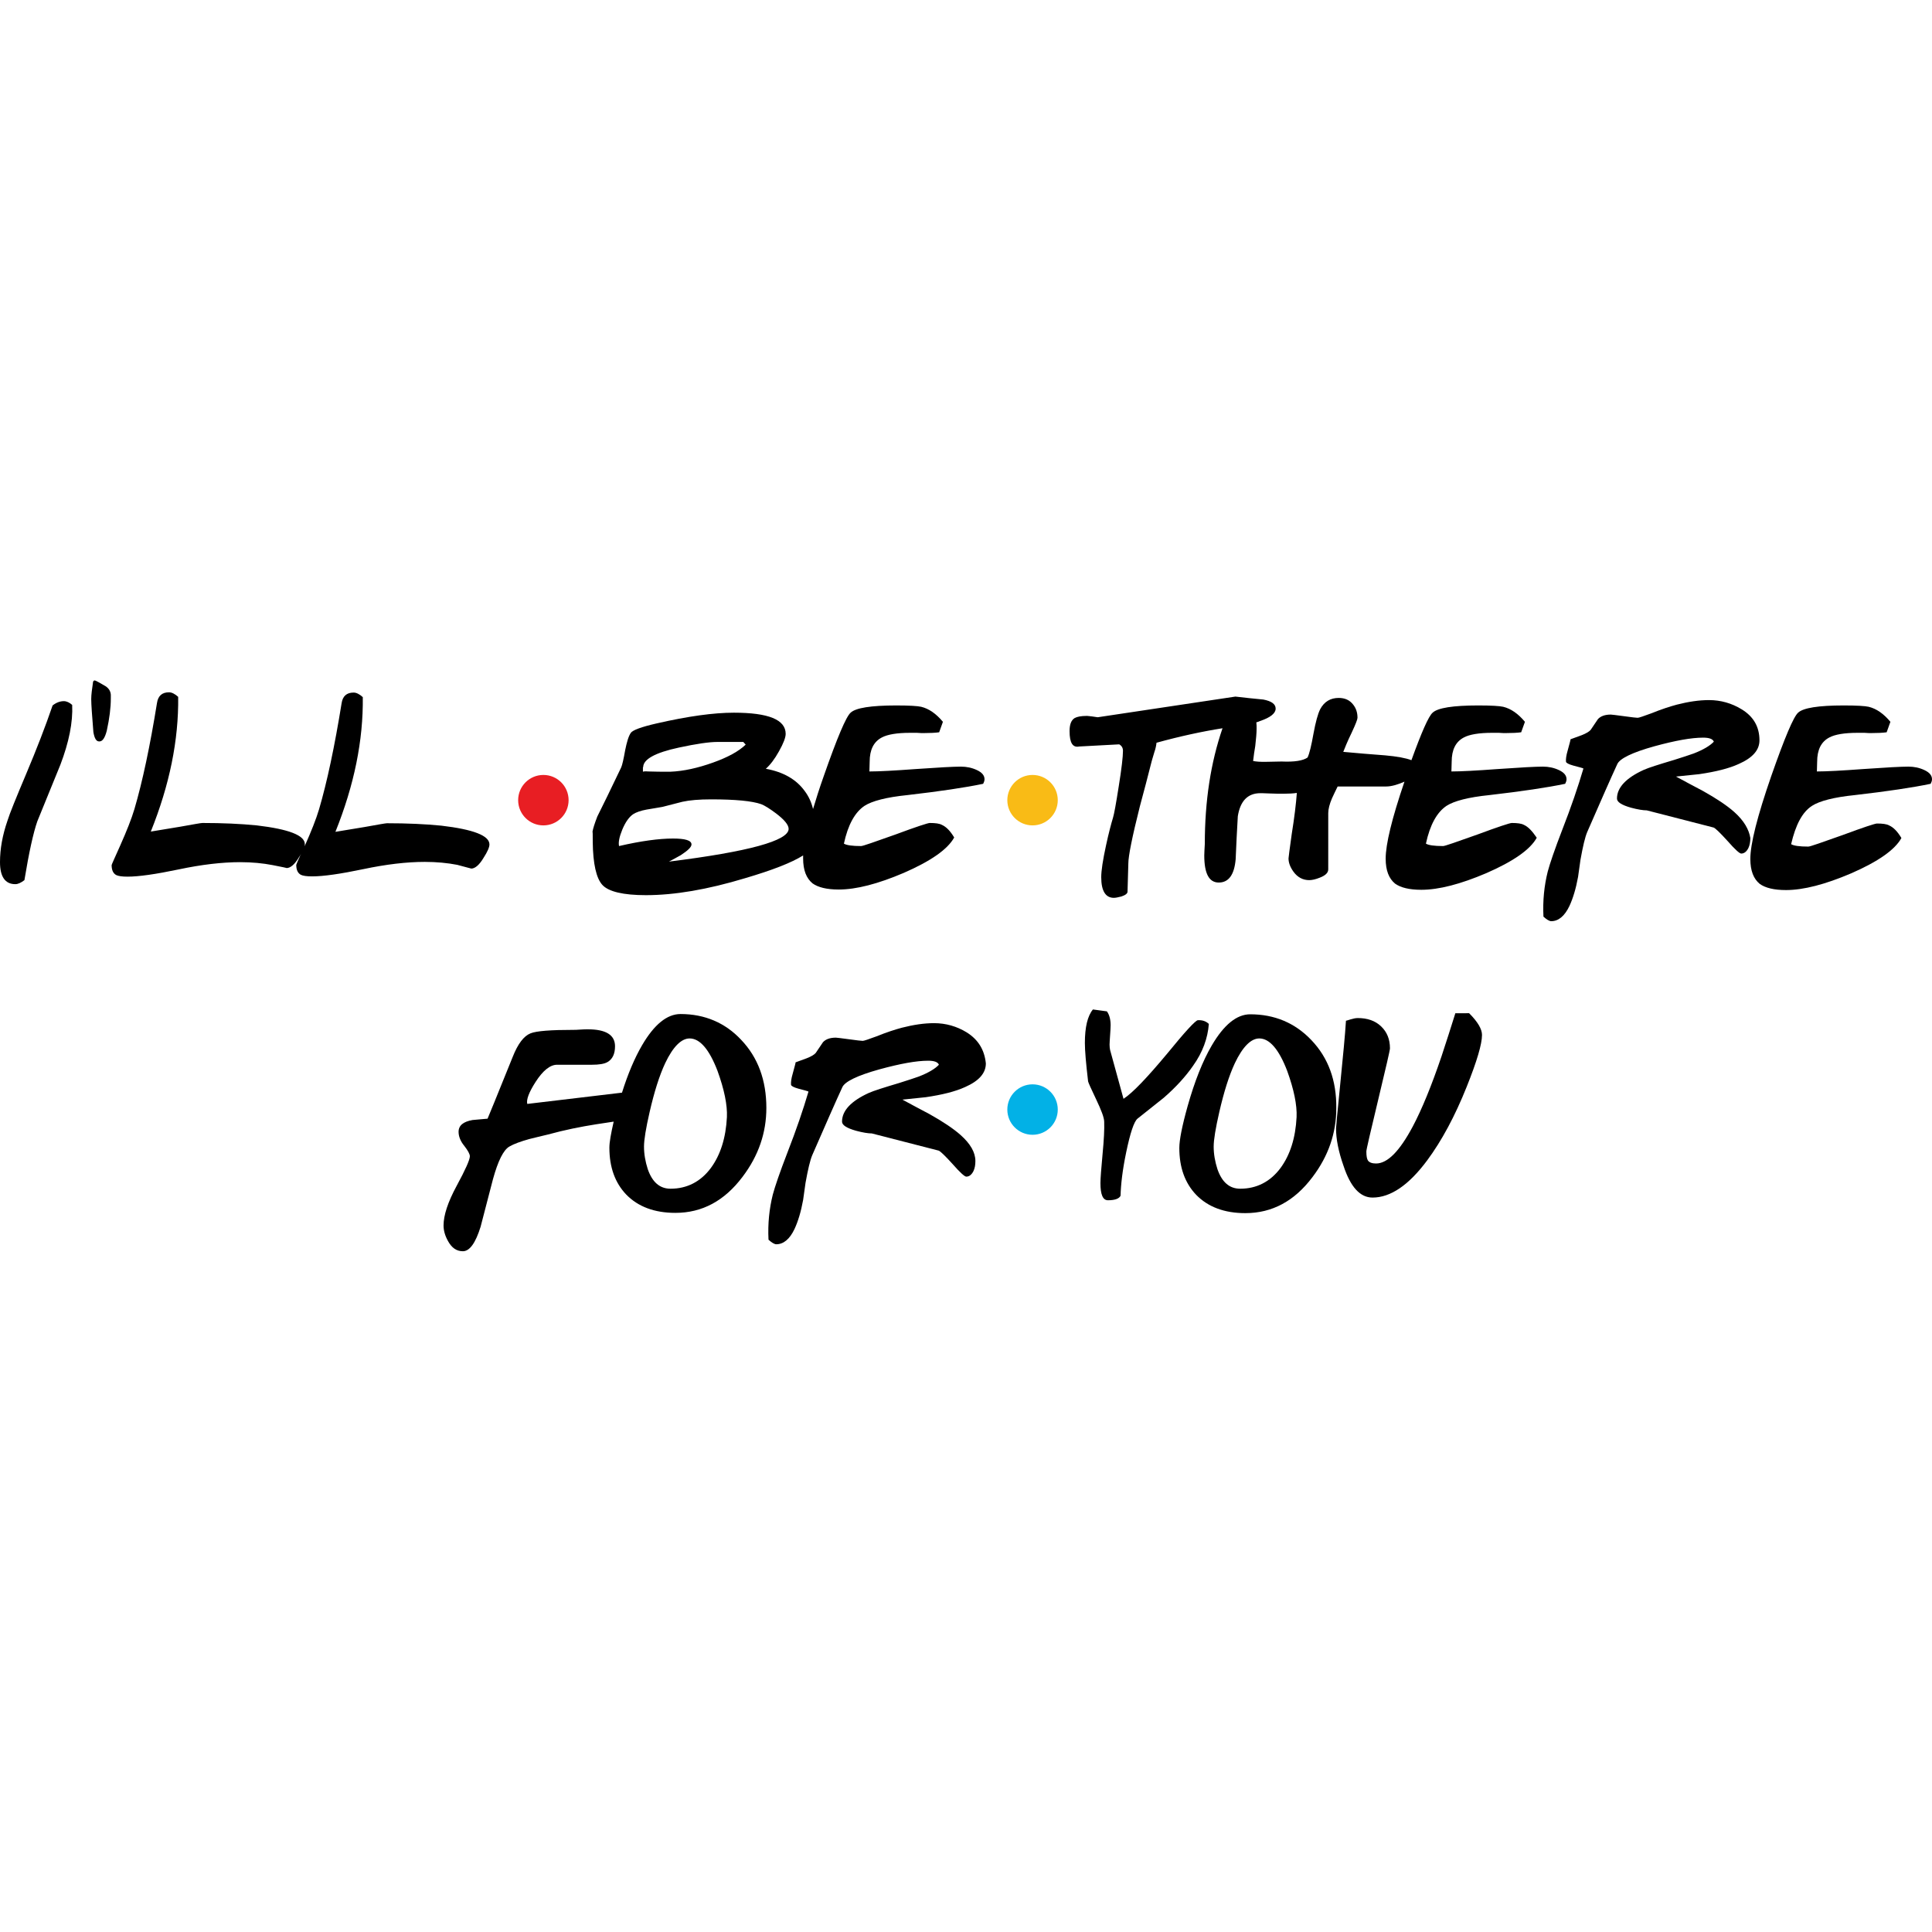
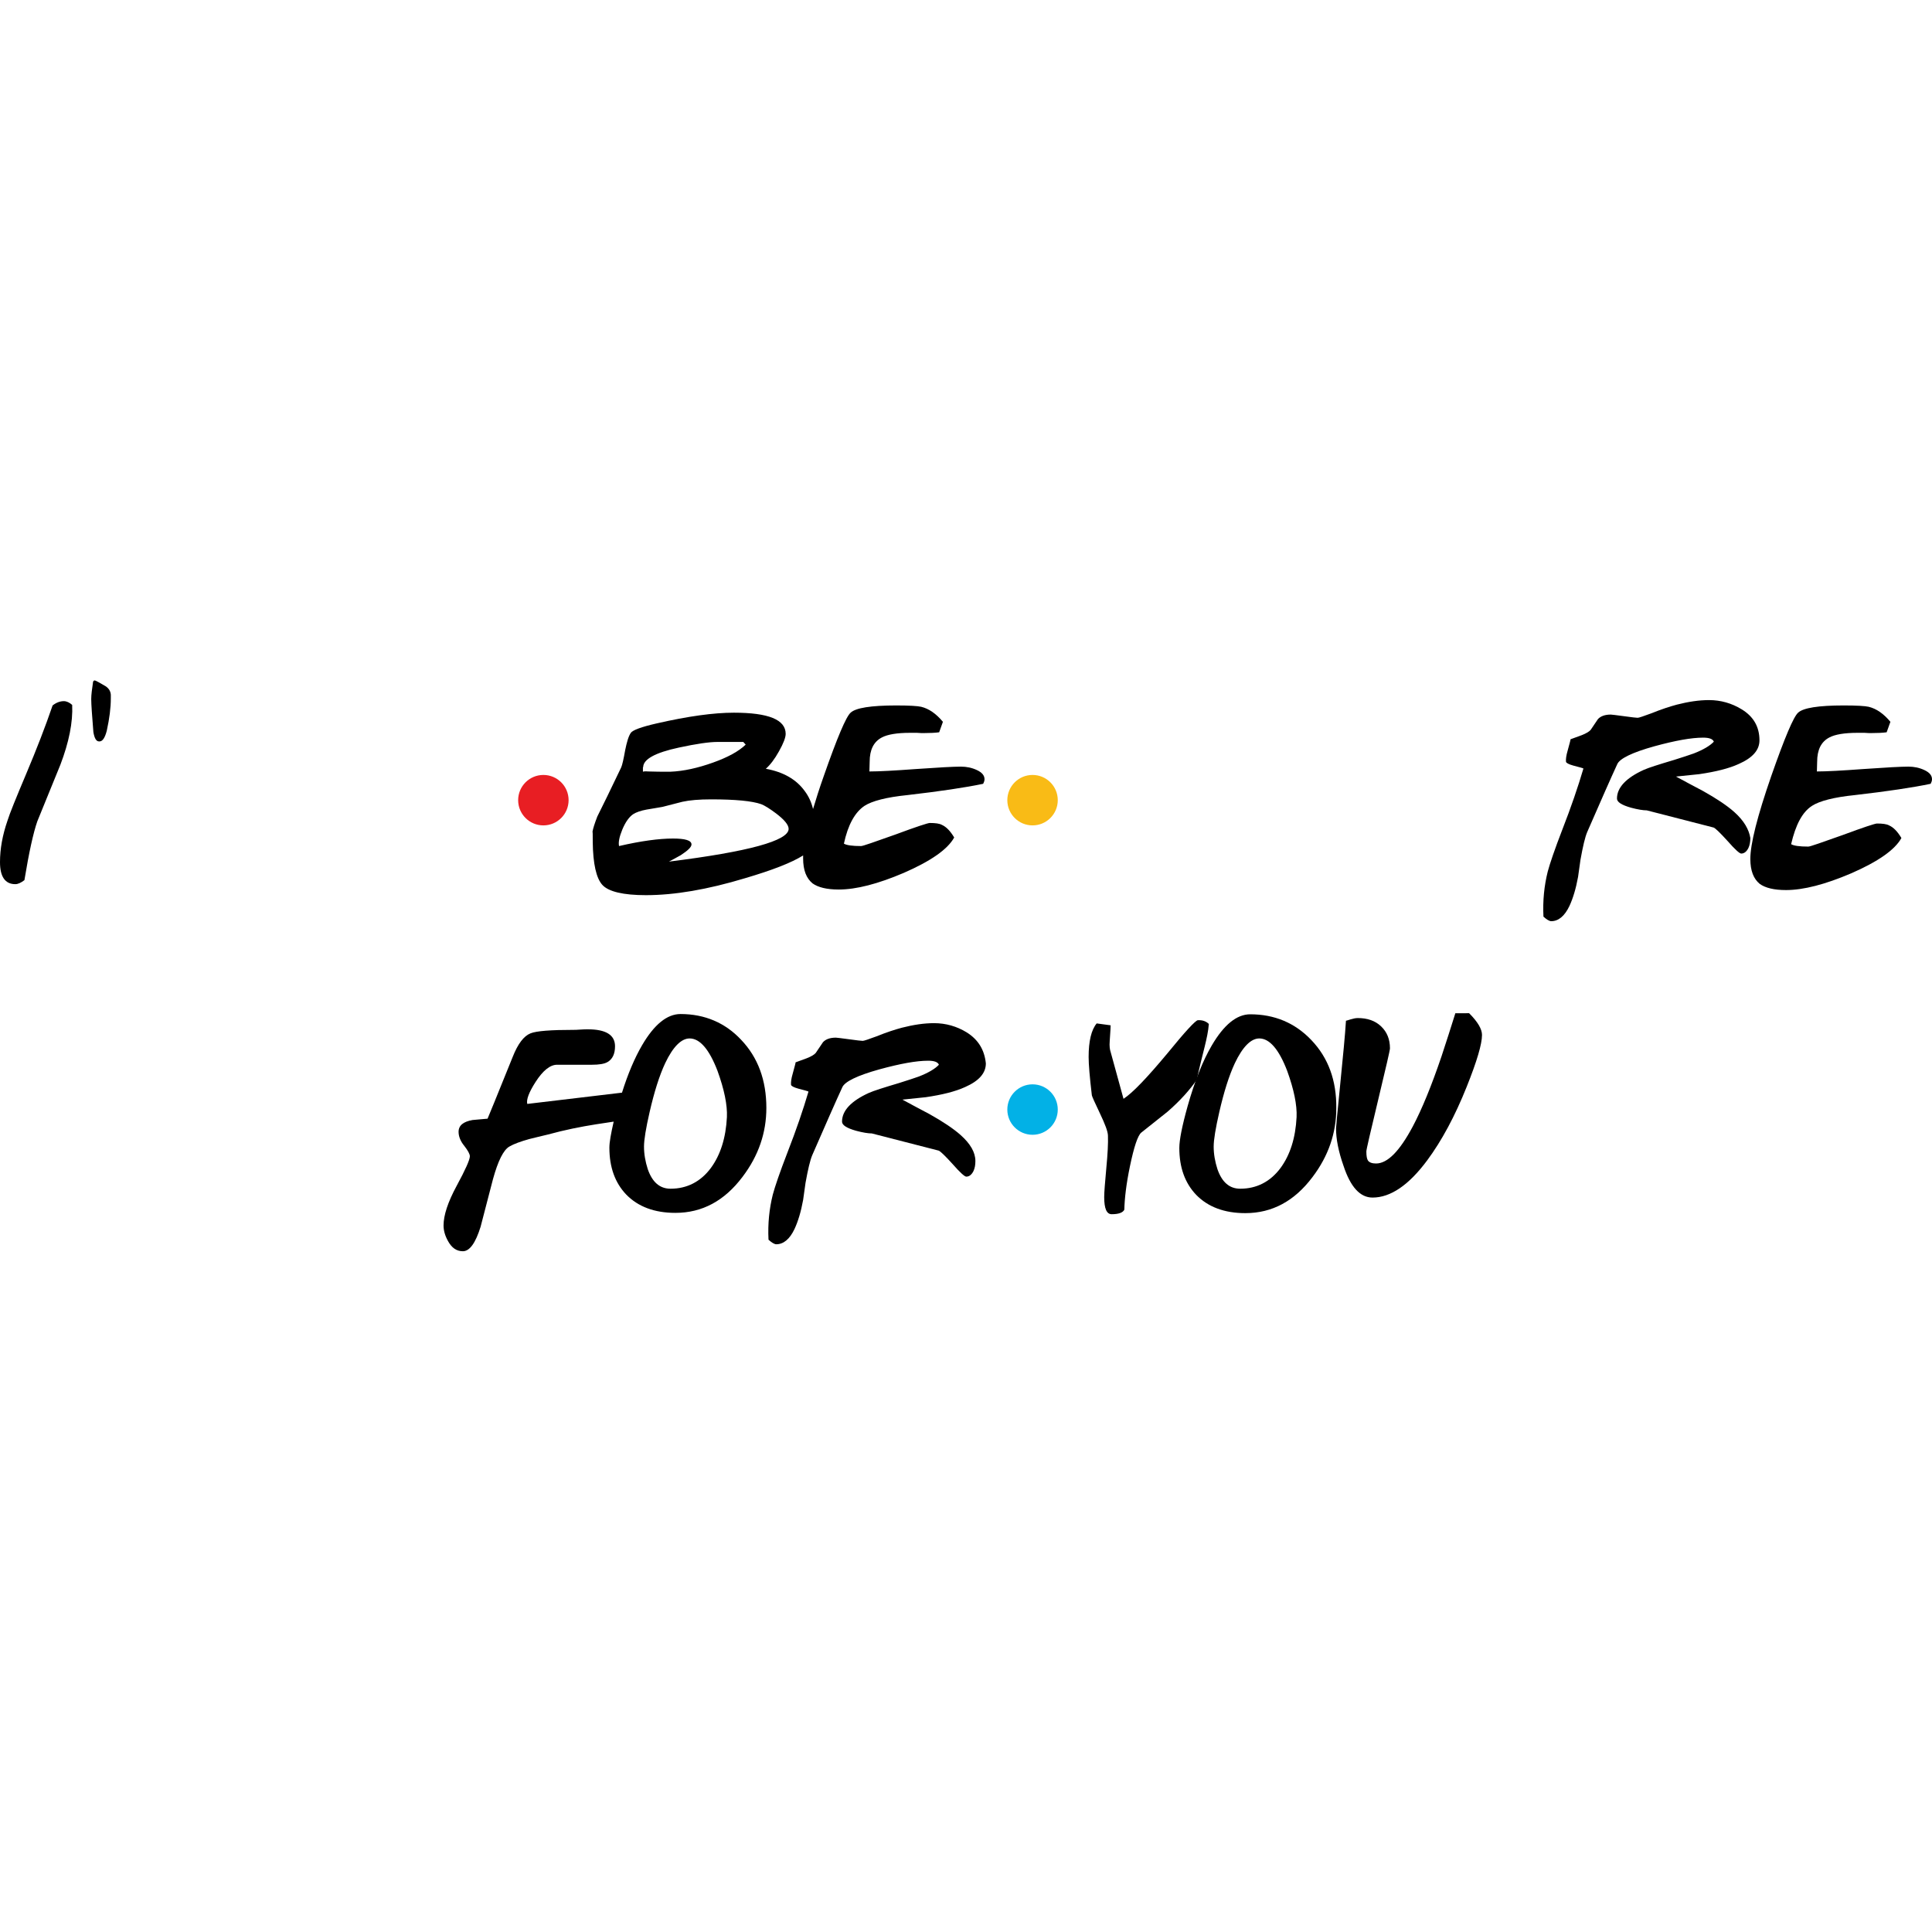
<svg xmlns="http://www.w3.org/2000/svg" version="1.1" id="FriendsTV-i_x27_ll_be_there_for_you" x="0px" y="0px" viewBox="0 0 720 720" xml:space="preserve">
  <g>
    <path d="M23.8,261.3c-1.4,0-2.8,0.5-4.2,1.6c-2.7,7.9-6,16.4-9.8,25.4c-3.8,9-6.2,14.9-7,17.5C0.9,311.3,0,316.4,0,321.3 c0,5.4,1.9,8.2,5.7,8.2c1,0,2.1-0.5,3.4-1.5c1.7-10.3,3.3-17.6,4.8-21.9c2.9-7,5.7-14.1,8.6-21.1c3.2-8.4,4.7-15.8,4.4-22.3 C25.9,261.8,24.8,261.3,23.8,261.3z" />
    <path d="M39.3,255.7c-2.2-1.3-3.5-2-3.9-2.1h-0.3c0,0-0.2,0.1-0.4,0.4c-0.4,2.7-0.7,4.9-0.7,6.5c0,2,0.3,6.1,0.8,12.3 c0.4,2.4,1.1,3.5,2.1,3.5h0.2c1.1,0,2-1.3,2.7-4c1-4.6,1.5-8.5,1.5-12c0-0.6,0-0.8,0-0.8C41.4,257.9,40.7,256.6,39.3,255.7z" />
-     <path d="M175.6,323.7c1.4,0,3-1.3,4.6-4c1.5-2.3,2.2-4,2.2-5c0-3.3-6-5.6-17.9-7c-6-0.6-12.8-0.9-20.3-0.9c-0.5,0-3.3,0.5-8.3,1.4 c-6.1,1-9.8,1.6-10.9,1.8c7-17.4,10.4-34.1,10.2-50.2c-1.2-1.1-2.4-1.7-3.4-1.7c-2.6,0-4.1,1.3-4.5,4c-2.6,16.1-5.4,29.3-8.4,39.5 c-1.1,3.7-2.9,8.2-5.3,13.6c0,0.1-0.1,0.2-0.1,0.2c0.1-0.3,0.1-0.5,0.1-0.8c0-3.3-6-5.6-17.9-7c-6-0.6-12.8-0.9-20.3-0.9 c-0.5,0-3.3,0.5-8.3,1.4c-6.1,1-9.8,1.6-10.9,1.8c7-17.4,10.4-34.1,10.2-50.2c-1.2-1.1-2.4-1.7-3.4-1.7c-2.6,0-4.1,1.3-4.5,4 c-2.6,16.1-5.4,29.3-8.4,39.5c-1.1,3.7-2.9,8.2-5.3,13.6c-2.1,4.7-3.2,7.1-3.2,7.3c0,1.9,0.6,3.1,1.7,3.7c0.8,0.4,2.2,0.6,4.2,0.6 c4.2,0,10.5-0.9,19.1-2.7c8.5-1.8,16.2-2.7,22.9-2.7c4.4,0,8.5,0.4,12.1,1.1c3.7,0.7,5.4,1.1,5.2,1.1c1.4,0,3-1.3,4.6-4 c0.3-0.5,0.6-0.9,0.8-1.4c-1.2,2.7-1.8,4.1-1.8,4.2c0,1.9,0.6,3.1,1.7,3.7c0.8,0.4,2.2,0.6,4.2,0.6c4.2,0,10.5-0.9,19.1-2.7 c8.5-1.8,16.2-2.7,22.9-2.7c4.4,0,8.5,0.4,12.1,1.1C174,323.3,175.8,323.7,175.6,323.7z" />
  </g>
  <path d="M224.5,329.8c2.3,2.5,7.8,3.8,16.2,3.8c10.7,0,23-2.1,36.9-6.3c10.2-3,17.4-5.8,21.7-8.5c0,0.4,0,0.8,0,1.1 c0,4.4,1.2,7.4,3.5,9.3c2.1,1.5,5.3,2.3,9.8,2.3c6.5,0,14.6-2.1,24.2-6.2c10.1-4.4,16.4-8.8,18.8-13.2c-1.5-2.5-3-4-4.6-4.7 c-0.9-0.5-2.4-0.7-4.5-0.7c-0.7,0-5,1.4-12.8,4.3c-7.9,2.8-12.1,4.3-12.8,4.3c-3.3,0-5.4-0.3-6.4-0.9c1.5-7,4.1-11.7,7.7-14.1 c2.8-1.8,8.1-3.2,16-4c12.1-1.4,21.5-2.8,28.2-4.2c0.3-0.6,0.5-1.1,0.5-1.7c0-1.4-0.9-2.5-2.8-3.4c-1.9-0.9-3.9-1.3-6-1.3 c-2.7,0-8.3,0.3-16.8,0.9c-8.1,0.6-13.8,0.9-17.3,0.9l0.1-3.6c0-4.5,1.5-7.5,4.6-9.1c2.1-1.1,5.6-1.7,10.5-1.7c0.6,0,1.4,0,2.5,0 c1.1,0.1,2,0.1,2.5,0.1c2.4,0,4.4-0.1,5.8-0.3l1.4-3.9c-2.5-3-5.2-4.9-8.1-5.6c-1.3-0.3-4.4-0.5-9.3-0.5c-9.4,0-15.1,0.9-17,2.7 c-1.7,1.5-5,9.3-10,23.6c-1.6,4.5-2.9,8.6-4,12.3c-0.6-2.5-1.6-4.7-3.1-6.7c-3.1-4.3-7.9-7.1-14.5-8.3c1.6-1.4,3.3-3.6,4.9-6.5 c1.7-3,2.5-5.2,2.5-6.5c0-5.3-6.4-7.9-19.3-7.9c-7.5,0-17,1.3-28.8,4c-5.7,1.3-8.9,2.5-9.6,3.5c-0.9,1.3-1.5,3.5-2.1,6.4 c-0.6,3.4-1.1,5.6-1.5,6.5c-4,8.4-7,14.5-8.9,18.3c-1,2.6-1.6,4.5-1.8,5.7c0.1-0.1,0.1,1.1,0.1,3.8 C221,321.9,222.2,327.3,224.5,329.8z M239.7,285.9c0-2.9,4.4-5.4,13.3-7.3c6.5-1.4,11.3-2.1,14.4-2.1h9.6l0.9,1 c-2.6,2.5-6.6,4.7-12.2,6.7c-5.6,2-10.9,3.2-15.9,3.4c-3,0-5.8,0-8.3-0.1c-1.1-0.1-1.7,0-1.9,0.1V285.9z M231.9,309.2 c1.2-2.9,2.6-4.8,4.1-5.8c1.1-0.7,2.8-1.3,5-1.7c2-0.3,4-0.7,5.9-1c2.5-0.6,4.9-1.3,7.4-1.9c2.7-0.6,6.3-0.9,10.7-0.9 c9.1,0,15.3,0.6,18.7,1.8c1.3,0.5,3.2,1.7,5.6,3.5c3,2.3,4.6,4.2,4.6,5.7c0,4.4-14.9,8.5-44.6,12.2c1.5-0.8,3-1.6,4.4-2.4 c2.6-1.7,4-3,4-4c0-1.5-2.3-2.2-6.9-2.2c-5.2,0-11.9,0.9-20.1,2.8C230.4,313.9,230.8,311.9,231.9,309.2z" />
  <g>
-     <path d="M567.9,307.4c-0.9-0.5-2.4-0.7-4.5-0.7c-0.7,0-5,1.4-12.8,4.3c-7.9,2.8-12.1,4.3-12.8,4.3c-3.3,0-5.4-0.3-6.4-0.9 c1.5-7,4.1-11.7,7.7-14.1c2.8-1.8,8.1-3.2,16-4c12.1-1.4,21.5-2.8,28.2-4.2c0.3-0.6,0.5-1.1,0.5-1.7c0-1.4-0.9-2.5-2.8-3.4 c-1.9-0.9-3.9-1.3-6-1.3c-2.7,0-8.3,0.3-16.8,0.9c-8.1,0.6-13.8,0.9-17.3,0.9l0.1-3.6c0-4.5,1.5-7.5,4.6-9.1 c2.1-1.1,5.6-1.7,10.5-1.7c0.6,0,1.4,0,2.5,0c1.1,0.1,2,0.1,2.5,0.1c2.4,0,4.4-0.1,5.8-0.3l1.4-3.9c-2.5-3-5.2-4.9-8.1-5.6 c-1.3-0.3-4.4-0.5-9.3-0.5c-9.4,0-15.1,0.9-17,2.7c-1.5,1.3-4.1,7.2-7.9,17.7c-2.1-0.8-5.3-1.4-9.8-1.8c-5.2-0.4-10.4-0.8-15.6-1.3 c0.5-1.3,1.5-3.8,3.2-7.3c1.4-3,2.1-4.8,2.1-5.4c0-1.9-0.5-3.5-1.6-4.9c-1.3-1.7-3.1-2.5-5.4-2.5c-3.1,0-5.4,1.4-6.9,4.2 c-0.9,1.8-1.7,4.8-2.5,9.1c-0.8,4.5-1.5,7.4-2.2,8.9c-1.7,1.2-4.9,1.7-9.6,1.5c0.4,0-1.3,0-5.2,0.1c-2.8,0.1-4.6-0.1-5.5-0.3 c0.2-1.9,0.5-3.8,0.8-5.6c0.3-2.6,0.5-4.8,0.5-6.5c0-0.8,0-1.6-0.1-2.3c0.5-0.1,0.9-0.3,1.4-0.5c3.9-1.3,5.8-2.9,5.8-4.6 c0-1.7-1.5-2.8-4.6-3.4c-3.4-0.3-6.9-0.7-10.4-1.1l-51.3,7.7c-0.4-0.1-1.1-0.1-2.1-0.3c-1-0.1-1.6-0.2-1.9-0.2 c-2.2,0-3.7,0.3-4.6,0.8c-1.3,0.8-1.9,2.4-1.9,4.9c0,4.4,1.2,6.2,3.6,5.7l14.9-0.8c0.9,0.5,1.4,1.3,1.4,2.4c0,2.2-0.5,6.6-1.6,13.4 c-1,6.4-1.7,10.2-2.1,11.5c-0.7,2.3-1.6,5.7-2.6,10.3c-1.2,5.5-1.8,9.5-1.8,11.9c0,5.1,1.6,7.7,4.7,7.7c0.7,0,1.6-0.2,2.8-0.5 c1.5-0.5,2.3-1.1,2.3-1.8l0.3-10.5c0-2.7,1.4-9.8,4.3-21.3c1.5-5.6,3-11.2,4.4-16.8c0.1-0.5,0.5-1.6,1-3.4c0.5-1.4,0.7-2.6,0.8-3.5 c8.7-2.4,17-4.2,24.6-5.4c-4.4,12.8-6.6,27.1-6.6,43.1c-0.1,2-0.2,3.4-0.2,4.3c0,6.8,1.8,10.1,5.4,10.1c3.7,0,5.8-2.9,6.3-8.7 c0.2-5.3,0.5-10.7,0.8-16c0.9-5.7,3.7-8.6,8.4-8.6c0.2,0,1.3,0,3.4,0.1c2.1,0.1,3.8,0.1,5.2,0.1c2.1,0,3.7-0.1,5-0.3 c-0.3,4-0.9,9.1-1.9,15.3c-0.8,5.7-1.2,8.8-1.2,9.1c0,1.6,0.6,3.2,1.8,4.9c1.5,2.1,3.5,3.2,5.9,3.2c1.1,0,2.4-0.3,3.9-0.9 c2.1-0.8,3.2-1.8,3.2-3.1V303c0-1.5,0.5-3.4,1.4-5.5c0.7-1.5,1.4-3,2.1-4.4h18.1c1.8,0,4.1-0.6,6.8-1.8c-4.7,13.8-7,23.3-7,28.7 c0,4.4,1.2,7.4,3.5,9.3c2.1,1.5,5.3,2.3,9.8,2.3c6.5,0,14.6-2.1,24.2-6.2c10.1-4.4,16.4-8.8,18.8-13.2 C571,309.7,569.5,308.1,567.9,307.4z" />
    <path d="M646.3,302.6c-2.7-2.4-6.6-5-11.6-7.8c-3.4-1.8-6.8-3.6-10.1-5.4c2.9-0.3,5.8-0.6,8.7-0.9c6.1-0.9,11-2.1,14.7-3.8 c5.2-2.3,7.7-5.2,7.7-8.8c0-5-2.2-8.9-6.7-11.6c-3.6-2.2-7.7-3.4-12.1-3.4c-3.7,0-7.7,0.6-12,1.7c-2.6,0.7-5.7,1.7-9.4,3.2 c-3,1.1-4.7,1.7-5.2,1.7c-0.5,0-2.2-0.2-5.1-0.6c-3-0.4-4.6-0.6-4.9-0.6c-2.2,0-3.8,0.6-4.8,1.7c-0.9,1.3-1.8,2.7-2.7,4 c-0.5,0.6-1.6,1.3-3.4,2c-2.7,1-4.1,1.5-4.1,1.5c0,0.3-0.4,1.7-1.1,4.3c-0.5,1.7-0.7,3.1-0.6,4.1c0.1,0.4,0.9,0.9,2.7,1.4 c2.2,0.6,3.5,0.9,3.8,1.1c-2,6.8-4.6,14.4-7.8,22.6c-2.9,7.5-4.7,12.8-5.5,15.8c-1.3,5.2-1.9,10.8-1.6,16.8 c1.2,1.1,2.2,1.7,2.9,1.7c2.7,0,5-1.9,6.8-5.7c1.3-2.8,2.4-6.4,3.2-10.8c0.3-2.1,0.6-4.3,0.9-6.4c0.9-5,1.7-8.4,2.5-10.3 c5.1-11.7,8.8-20.1,11.2-25.3c0.9-2.1,5.6-4.4,13.9-6.7c7.7-2.1,13.7-3.2,18.1-3.2c2.3,0,3.6,0.5,4,1.5c-1.4,1.5-3.9,3-7.5,4.4 c-1.7,0.6-4.1,1.4-7.3,2.4c-5.7,1.7-9.5,2.9-11.3,3.7c-6.6,3-10,6.6-10,10.7c0,1.3,1.7,2.4,5.2,3.4c2.6,0.7,4.6,1,5.9,1l24.9,6.4 c0.6,0.2,2.3,1.8,5.2,5c2.8,3.2,4.5,4.7,5.1,4.7c1.1,0,2-0.7,2.7-2.1c0.5-1.1,0.7-2.3,0.7-3.7C651.8,309.2,650,305.9,646.3,302.6z" />
    <path d="M675.3,300.3c2.8-1.8,8.1-3.2,16-4c12.1-1.4,21.5-2.8,28.2-4.2c0.3-0.6,0.5-1.1,0.5-1.7c0-1.4-0.9-2.5-2.8-3.4 c-1.9-0.9-3.9-1.3-6-1.3c-2.7,0-8.3,0.3-16.8,0.9c-8.1,0.6-13.8,0.9-17.3,0.9l0.1-3.6c0-4.5,1.5-7.5,4.6-9.1 c2.1-1.1,5.6-1.7,10.5-1.7c0.6,0,1.4,0,2.5,0c1.1,0.1,2,0.1,2.5,0.1c2.4,0,4.4-0.1,5.8-0.3l1.4-3.9c-2.5-3-5.2-4.9-8.1-5.6 c-1.3-0.3-4.4-0.5-9.3-0.5c-9.4,0-15.1,0.9-17,2.7c-1.7,1.5-5,9.3-10,23.6c-5.2,15-7.8,25.3-7.8,30.9c0,4.4,1.2,7.4,3.5,9.3 c2.1,1.5,5.3,2.3,9.8,2.3c6.5,0,14.6-2.1,24.2-6.2c10.1-4.4,16.4-8.8,18.8-13.2c-1.5-2.5-3-4-4.6-4.7c-0.9-0.5-2.4-0.7-4.5-0.7 c-0.7,0-5,1.4-12.8,4.3c-7.9,2.8-12.1,4.3-12.8,4.3c-3.3,0-5.4-0.3-6.4-0.9C669.2,307.3,671.7,302.6,675.3,300.3z" />
  </g>
  <g>
    <path d="M253.6,377.9c-5,0-9.8,3.9-14.3,11.6c-2.8,4.8-5.3,10.7-7.5,17.7l-35.3,4.2c-0.4-1.6,0.6-4.3,3.1-8.2 c2.7-4.2,5.4-6.4,8-6.4h13c2.6,0,4.6-0.3,5.8-1c1.9-1.1,2.8-3.1,2.8-5.9c0-4.2-3.4-6.3-10.1-6.3c-0.7,0-1.7,0-2.9,0.1 c-1.2,0.1-2,0.1-2.3,0.1c-8.6,0-14,0.4-16.2,1.3c-2.5,1-4.7,3.9-6.6,8.7c-6.2,15.3-9.3,23-9.4,23.1c-1.9,0.2-3.8,0.3-5.6,0.5 c-3.4,0.6-5.2,2-5.2,4.4c0,1.7,0.7,3.5,2.1,5.2c1.4,1.8,2.1,3.1,2.1,3.9c0,1.3-1.6,4.9-4.9,11c-3.3,6.1-4.9,11-4.9,14.8 c0,1.8,0.5,3.7,1.6,5.7c1.4,2.6,3.2,3.9,5.6,3.9c2.5,0,4.7-3,6.6-9.1c1.5-5.9,3.1-11.8,4.6-17.7c1.9-6.9,3.9-10.9,6.1-12.2 c1.7-1,4.2-1.9,7.4-2.8c2.3-0.6,4.6-1.1,7-1.7c6.2-1.7,12.2-2.9,17.9-3.8c2.5-0.4,4.7-0.7,6.6-1c-1,4.4-1.6,7.6-1.6,9.7 c0,7.3,2.1,13.1,6.3,17.5c4.4,4.5,10.5,6.8,18.3,6.8c10,0,18.3-4.5,25-13.4c6-7.9,8.9-16.5,8.9-25.7c0-10.3-3.1-18.8-9.4-25.4 C270.3,381.2,262.7,377.9,253.6,377.9z M270.9,416.3c-0.4,7.8-2.4,14.1-6,19c-3.8,5.1-8.9,7.7-15,7.7c-4,0-6.8-2.4-8.5-7.3 c-0.9-2.8-1.4-5.6-1.4-8.4c0-2.5,0.7-6.8,2.1-12.9c1.7-7.4,3.6-13.5,5.8-18.2c2.9-6.1,6-9.2,9.1-9.2c3.8,0,7.3,4,10.4,12.1 C269.9,406,271.1,411.8,270.9,416.3z" />
    <path d="M360.2,384.7c-3.6-2.2-7.7-3.4-12.1-3.4c-3.7,0-7.7,0.6-12,1.7c-2.6,0.7-5.7,1.7-9.4,3.2c-3,1.1-4.7,1.7-5.2,1.7 c-0.5,0-2.2-0.2-5.1-0.6c-3-0.4-4.6-0.6-4.9-0.6c-2.2,0-3.8,0.6-4.8,1.7c-0.9,1.3-1.8,2.7-2.7,4c-0.5,0.6-1.6,1.3-3.4,2 c-2.7,1-4.1,1.5-4.1,1.5c0,0.3-0.4,1.7-1.1,4.3c-0.5,1.7-0.7,3.1-0.6,4.1c0.1,0.4,0.9,0.9,2.7,1.4c2.2,0.6,3.5,0.9,3.8,1.1 c-2,6.8-4.6,14.4-7.8,22.6c-2.9,7.5-4.7,12.8-5.5,15.8c-1.3,5.2-1.9,10.8-1.6,16.8c1.2,1.1,2.2,1.7,2.9,1.7c2.7,0,5-1.9,6.8-5.7 c1.3-2.8,2.4-6.4,3.2-10.8c0.3-2.1,0.6-4.3,0.9-6.4c0.9-5,1.7-8.4,2.5-10.3c5.1-11.7,8.8-20.1,11.2-25.3c0.9-2.1,5.6-4.4,13.9-6.7 c7.7-2.1,13.7-3.2,18.1-3.2c2.3,0,3.6,0.5,4,1.5c-1.4,1.5-3.9,3-7.5,4.4c-1.7,0.6-4.1,1.4-7.3,2.4c-5.7,1.7-9.5,2.9-11.3,3.7 c-6.6,3-10,6.6-10,10.7c0,1.3,1.7,2.4,5.2,3.4c2.6,0.7,4.6,1,5.9,1l24.9,6.4c0.6,0.2,2.3,1.8,5.2,5c2.8,3.2,4.5,4.7,5.1,4.7 c1.1,0,2-0.7,2.7-2.1c0.5-1.1,0.7-2.3,0.7-3.7c0-3.2-1.8-6.4-5.5-9.7c-2.7-2.4-6.6-5-11.6-7.8c-3.4-1.8-6.8-3.6-10.1-5.4 c2.9-0.3,5.8-0.6,8.7-0.9c6.1-0.9,11-2.1,14.7-3.8c5.2-2.3,7.7-5.2,7.7-8.8C366.9,391.4,364.7,387.5,360.2,384.7z" />
  </g>
  <g>
-     <path d="M450.5,381.6c-1-1-2.4-1.5-4.1-1.4c-0.9,0.1-4.7,4.2-11.3,12.3c-7.5,9-12.9,14.7-16.4,17l-5-18.2c-0.1-0.5-0.2-1.2-0.2-2 c0-0.7,0.1-1.8,0.2-3.5c0.1-1.6,0.2-2.8,0.2-3.7c0-2.2-0.5-4-1.4-5.2l-5.2-0.7c-2,2.4-3,6.6-3,12.5c0,2.8,0.4,7.5,1.2,14.3 c0.1,0.5,1.1,2.7,3,6.7c1.9,4,3,6.8,3,8.4c0.1,2.7-0.1,6.7-0.6,11.9c-0.5,5.5-0.8,9.1-0.8,10.9c0,4.3,0.9,6.4,2.8,6.4 c2.6,0,4.2-0.6,4.7-1.7c0.1-4.1,0.7-9.5,2.1-16.2c1.5-7.2,2.9-11.4,4.2-12.5c3.3-2.6,6.5-5.2,9.8-7.8c4.6-4,8.2-8,10.9-11.9 C448.2,392.2,450.1,386.9,450.5,381.6z" />
+     <path d="M450.5,381.6c-1-1-2.4-1.5-4.1-1.4c-0.9,0.1-4.7,4.2-11.3,12.3c-7.5,9-12.9,14.7-16.4,17l-5-18.2c-0.1-0.5-0.2-1.2-0.2-2 c0-0.7,0.1-1.8,0.2-3.5c0.1-1.6,0.2-2.8,0.2-3.7l-5.2-0.7c-2,2.4-3,6.6-3,12.5c0,2.8,0.4,7.5,1.2,14.3 c0.1,0.5,1.1,2.7,3,6.7c1.9,4,3,6.8,3,8.4c0.1,2.7-0.1,6.7-0.6,11.9c-0.5,5.5-0.8,9.1-0.8,10.9c0,4.3,0.9,6.4,2.8,6.4 c2.6,0,4.2-0.6,4.7-1.7c0.1-4.1,0.7-9.5,2.1-16.2c1.5-7.2,2.9-11.4,4.2-12.5c3.3-2.6,6.5-5.2,9.8-7.8c4.6-4,8.2-8,10.9-11.9 C448.2,392.2,450.1,386.9,450.5,381.6z" />
    <path d="M488.7,387.6c-6.1-6.4-13.7-9.6-22.8-9.6c-5,0-9.8,3.9-14.3,11.6c-3.4,5.8-6.4,13.4-9,22.6c-2.1,7.5-3.1,12.7-3.1,15.6 c0,7.3,2.1,13.1,6.3,17.5c4.4,4.5,10.5,6.8,18.3,6.8c10,0,18.3-4.5,25-13.4c6-7.9,8.9-16.5,8.9-25.7 C498.1,402.6,495,394.2,488.7,387.6z M483.2,416.3c-0.4,7.8-2.4,14.1-6,19c-3.8,5.1-8.9,7.7-15,7.7c-4,0-6.8-2.4-8.5-7.3 c-0.9-2.8-1.4-5.6-1.4-8.4c0-2.5,0.7-6.8,2.1-12.9c1.7-7.4,3.6-13.5,5.8-18.2c2.9-6.1,6-9.2,9.1-9.2c3.8,0,7.3,4,10.4,12.1 C482.2,406,483.4,411.8,483.2,416.3z" />
    <path d="M542.4,377.5c-1.7,5.4-3.4,10.8-5.2,16.2c-3.7,10.9-7.3,19.7-10.7,26.1c-4.9,9.2-9.4,13.8-13.7,13.8c-1.5,0-2.5-0.4-3-1.1 c-0.4-0.6-0.6-1.7-0.6-3.4c0-0.7,1.5-7.1,4.4-19.2c2.9-12.1,4.4-18.5,4.4-19.2c0-3.4-1.1-6.1-3.3-8.2c-2.2-2.1-5.1-3.1-8.7-3.1 c-0.8,0-1.7,0.2-2.7,0.5c-1,0.3-1.5,0.5-1.7,0.5c-0.3,5.1-1.1,13.2-2.2,24.3c-1,10-1.5,15.2-1.5,15.8c0,4,0.9,8.6,2.8,14 c2.6,7.9,6.2,11.8,10.8,11.8c6.7,0,13.5-4.6,20.4-13.9c5.4-7.3,10.3-16.4,14.7-27.4c3.8-9.5,5.7-15.9,5.7-19.3 c0-2.2-1.6-4.9-4.8-8.1H542.4z" />
  </g>
  <g>
    <circle fill="#E81E23" cx="202.5" cy="298.2" r="9.4" />
    <circle fill="#F9BB16" cx="384.8" cy="298.2" r="9.4" />
    <circle fill="#02B1E6" cx="384.8" cy="413.5" r="9.4" />
  </g>
  <g> </g>
  <g> </g>
  <g> </g>
  <g> </g>
</svg>